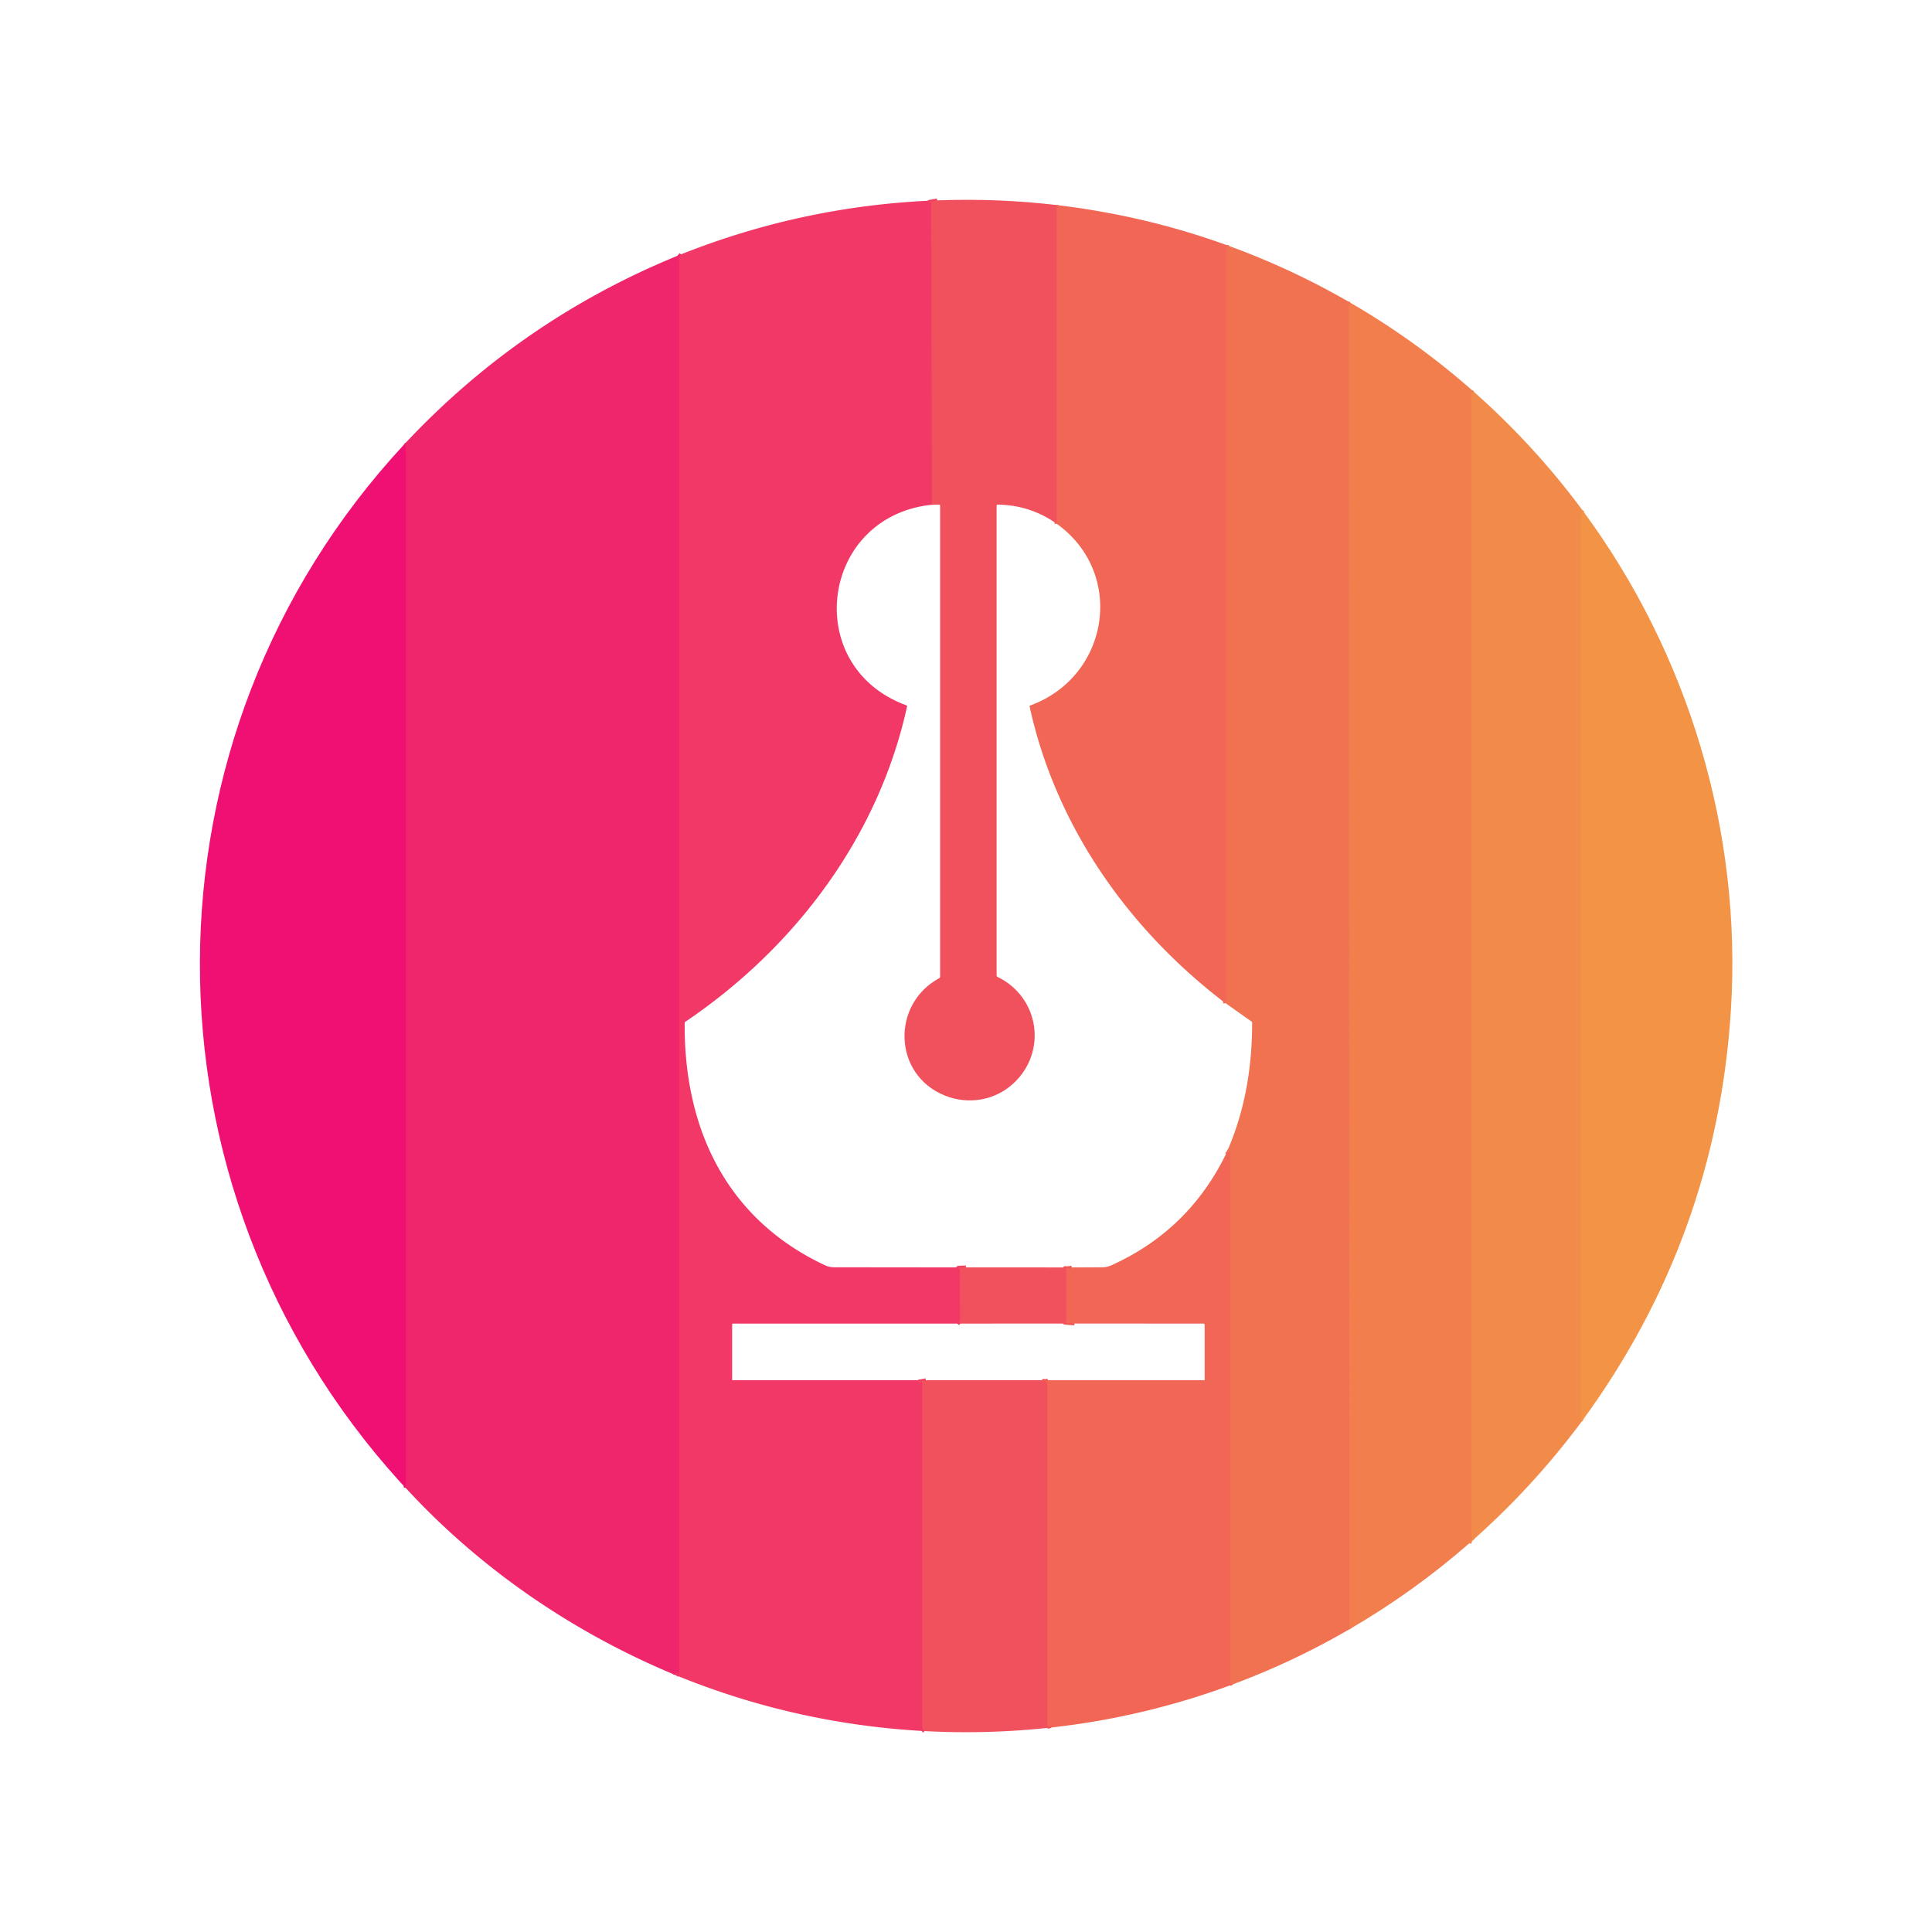
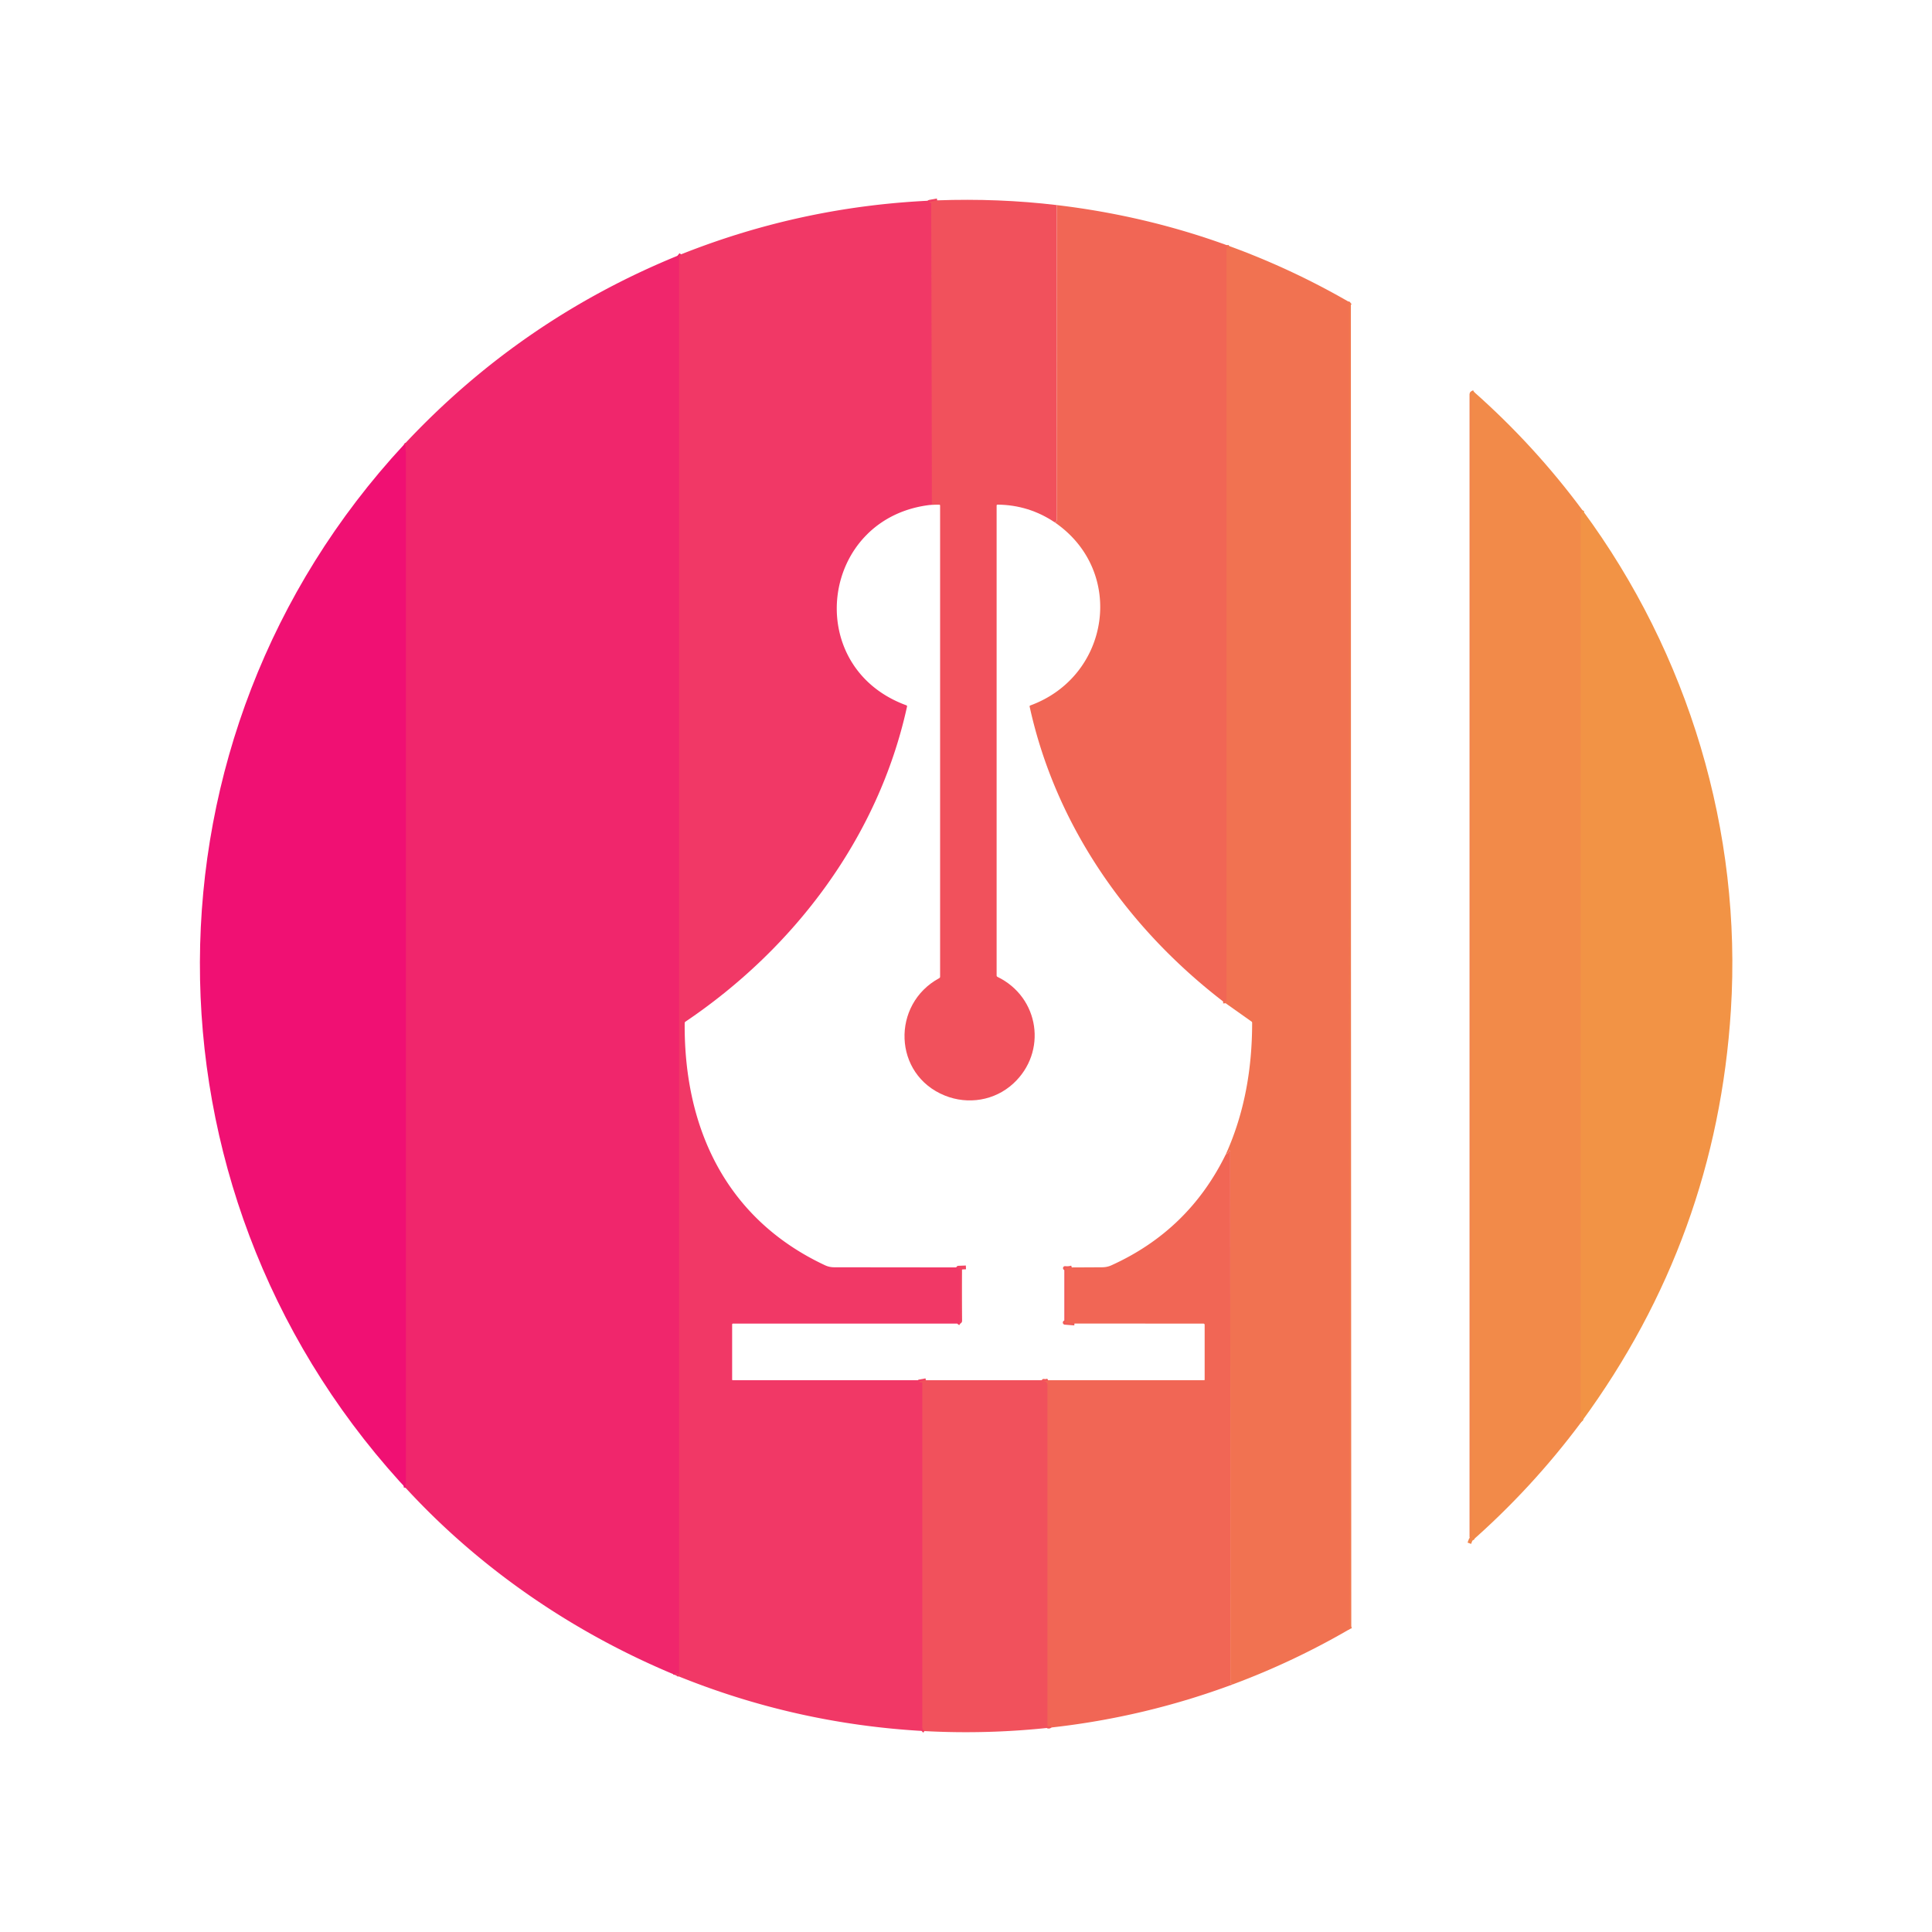
<svg xmlns="http://www.w3.org/2000/svg" version="1.1" viewBox="0.00 0.00 1024.00 1024.00">
  <g stroke-width="2.00" fill="none" stroke-linecap="butt">
-     <path stroke="#f15c59" vector-effect="non-scaling-stroke" d="   M 560.15 108.70   Q 560.06 235.19 560.12 275.25   Q 560.12 276.78 558.98 276.82" />
    <path stroke="#f14561" vector-effect="non-scaling-stroke" d="   M 493.87 267.53   L 493.55 108.10   Q 493.54 107.63 493.10 107.49   Q 492.86 107.41 492.65 107.30   Q 492.15 107.03 492.70 106.93   L 496.73 106.19" />
    <path stroke="#f16c53" vector-effect="non-scaling-stroke" d="   M 650.27 129.96   Q 650.33 130.62 650.75 131.20   Q 650.78 131.24 650.74 131.25   L 650.30 131.41   A 0.28 0.28 0.0 0 0 650.12 131.67   L 650.12 529.97   Q 650.12 530.47 649.65 530.64   Q 649.11 530.84 648.30 530.81" />
    <path stroke="#f14561" vector-effect="non-scaling-stroke" d="   M 511.96 671.75   L 508.01 671.90   A 0.23 0.22 46.8 0 0 508.00 672.35   L 508.86 672.45   Q 509.25 672.50 508.94 672.74   Q 508.46 673.11 508.89 673.75   Q 508.82 686.90 508.93 700.04   Q 508.93 700.23 508.82 700.39   Q 508.64 700.65 508.45 700.76   Q 508.13 700.97 508.45 701.18   L 508.97 701.53" />
    <path stroke="#f14561" vector-effect="non-scaling-stroke" d="   M 490.73 731.55   L 487.29 732.18   A 0.18 0.18 0.0 0 0 487.27 732.52   Q 487.85 732.69 488.46 732.62   Q 488.88 732.58 488.88 733.00   Q 488.88 824.12 488.88 915.25   Q 488.88 916.75 489.97 917.51" />
    <path stroke="#f12f69" vector-effect="non-scaling-stroke" d="   M 357.74 887.71   Q 357.93 886.64 359.02 886.79   A 0.41 0.41 0.0 0 1 359.38 887.22   Q 359.37 887.36 359.37 887.48   Q 359.37 887.64 359.48 887.52   L 359.77 887.23   Q 359.88 887.13 359.88 886.97   L 359.88 136.53   A 1.20 1.17 -25.9 0 1 360.15 135.78   L 360.94 134.82" />
    <path stroke="#f2784f" vector-effect="non-scaling-stroke" d="   M 715.74 160.46   L 715.35 160.79   Q 715.00 161.09 715.00 161.56   Q 715.00 511.66 715.21 861.75   Q 715.21 862.45 715.57 863.34" />
-     <path stroke="#f16c53" vector-effect="non-scaling-stroke" d="   M 653.31 892.79   Q 653.09 892.58 652.53 892.42   Q 652.12 892.29 652.12 891.86   Q 652.11 751.18 652.05 610.50   Q 652.05 610.18 651.89 609.98   Q 651.53 609.54 651.37 610.09   Q 650.99 611.43 649.74 611.74" />
    <path stroke="#f01b70" vector-effect="non-scaling-stroke" d="   M 214.96 788.57   Q 215.11 787.69 214.75 786.82   Q 214.68 786.66 214.86 786.63   Q 215.12 786.58 215.12 786.25   Q 215.12 513.13 215.12 240.00   C 215.12 239.05 214.75 238.13 214.92 237.01   Q 215.07 236.00 214.20 235.57" />
    <path stroke="#f15c59" vector-effect="non-scaling-stroke" d="   M 557.23 915.61   Q 556.74 914.89 555.87 915.15   A 0.59 0.59 0.0 0 1 555.12 914.58   Q 555.12 824.24 555.12 734.00   Q 555.12 732.31 553.06 732.01   Q 553.01 732.00 553.05 731.96   Q 553.07 731.94 553.08 731.92   Q 553.13 731.84 553.21 731.86   Q 554.65 732.11 555.55 731.54" />
    <path stroke="#f15c59" vector-effect="non-scaling-stroke" d="   M 569.48 701.50   L 564.41 701.10   A 0.12 0.12 0.0 0 1 564.40 700.87   Q 564.62 700.84 564.80 700.63   Q 565.11 700.26 565.11 699.78   L 565.11 672.79   Q 565.11 672.56 564.89 672.48   Q 564.66 672.40 564.50 672.25   Q 564.29 672.06 564.57 672.09   Q 566.49 672.29 568.07 671.76" />
    <path stroke="#f2844b" vector-effect="non-scaling-stroke" d="   M 781.24 207.72   L 780.26 208.25   Q 779.88 208.46 779.88 208.89   Q 779.88 511.70 779.88 814.50   Q 779.88 815.09 780.46 815.17   Q 780.69 815.20 780.51 815.34   Q 780.38 815.44 780.13 815.48   Q 779.68 815.54 779.53 815.96   L 778.78 817.95" />
    <path stroke="#f28f47" vector-effect="non-scaling-stroke" d="   M 838.79 270.50   Q 838.42 271.24 838.14 271.99   Q 837.88 272.69 837.88 273.55   Q 837.88 512.34 837.88 751.12   Q 837.88 751.26 837.94 751.36   Q 838.03 751.52 838.15 751.66   Q 838.43 751.99 838.13 752.29   L 837.92 752.50   Q 837.69 752.73 837.89 752.99   L 838.29 753.49" />
  </g>
  <path fill="#f1515c" d="   M 560.15 108.70   Q 560.06 235.19 560.12 275.25   Q 560.12 276.78 558.98 276.82   Q 545.29 267.64 528.77 267.46   Q 528.23 267.45 528.23 267.99   L 528.23 517.02   Q 528.23 517.53 528.69 517.76   C 551.01 528.59 555.20 557.67 537.02 574.34   C 527.20 583.35 513.10 585.64 500.80 580.68   C 473.29 569.60 472.32 532.21 497.86 518.42   Q 498.27 518.20 498.27 517.74   L 498.27 267.99   Q 498.27 267.48 497.76 267.49   L 493.87 267.53   L 493.55 108.10   Q 493.54 107.63 493.10 107.49   Q 492.86 107.41 492.65 107.30   Q 492.15 107.03 492.70 106.93   L 496.73 106.19   Q 529.29 105.02 560.15 108.70   Z" />
  <path fill="#f13866" d="   M 496.73 106.19   L 492.70 106.93   Q 492.15 107.03 492.65 107.30   Q 492.86 107.41 493.10 107.49   Q 493.54 107.63 493.55 108.10   L 493.87 267.53   C 434.77 273.69 424.40 353.32 480.36 373.82   Q 480.86 374.01 480.74 374.53   C 465.64 443.47 421.28 502.40 363.31 541.50   Q 362.91 541.77 362.90 542.25   C 362.47 598.38 385.19 646.27 437.35 670.65   Q 439.57 671.68 442.11 671.68   Q 477.04 671.73 511.96 671.75   L 508.01 671.90   A 0.23 0.22 46.8 0 0 508.00 672.35   L 508.86 672.45   Q 509.25 672.50 508.94 672.74   Q 508.46 673.11 508.89 673.75   Q 508.82 686.90 508.93 700.04   Q 508.93 700.23 508.82 700.39   Q 508.64 700.65 508.45 700.76   Q 508.13 700.97 508.45 701.18   L 508.97 701.53   L 388.55 701.53   Q 388.05 701.53 388.05 702.03   L 388.05 731.22   Q 388.05 731.54 388.37 731.54   L 490.73 731.55   L 487.29 732.18   A 0.18 0.18 0.0 0 0 487.27 732.52   Q 487.85 732.69 488.46 732.62   Q 488.88 732.58 488.88 733.00   Q 488.88 824.12 488.88 915.25   Q 488.88 916.75 489.97 917.51   Q 421.30 913.76 357.74 887.71   Q 357.93 886.64 359.02 886.79   A 0.41 0.41 0.0 0 1 359.38 887.22   Q 359.37 887.36 359.37 887.48   Q 359.37 887.64 359.48 887.52   L 359.77 887.23   Q 359.88 887.13 359.88 886.97   L 359.88 136.53   A 1.20 1.17 -25.9 0 1 360.15 135.78   L 360.94 134.82   Q 426.29 108.80 496.73 106.19   Z" />
  <path fill="#f16655" d="   M 560.15 108.70   Q 607.18 114.31 650.27 129.96   Q 650.33 130.62 650.75 131.20   Q 650.78 131.24 650.74 131.25   L 650.30 131.41   A 0.28 0.28 0.0 0 0 650.12 131.67   L 650.12 529.97   Q 650.12 530.47 649.65 530.64   Q 649.11 530.84 648.30 530.81   C 597.55 491.77 559.54 437.57 545.74 374.56   Q 545.63 374.07 546.10 373.90   C 588.39 358.42 596.88 302.78 558.98 276.82   Q 560.12 276.78 560.12 275.25   Q 560.06 235.19 560.15 108.70   Z" />
  <path fill="#f17251" d="   M 650.27 129.96   Q 684.37 142.26 715.74 160.46   L 715.35 160.79   Q 715.00 161.09 715.00 161.56   Q 715.00 511.66 715.21 861.75   Q 715.21 862.45 715.57 863.34   Q 685.69 880.74 653.31 892.79   Q 653.09 892.58 652.53 892.42   Q 652.12 892.29 652.12 891.86   Q 652.11 751.18 652.05 610.50   Q 652.05 610.18 651.89 609.98   Q 651.53 609.54 651.37 610.09   Q 650.99 611.43 649.74 611.74   C 659.71 589.59 663.66 566.21 663.66 542.05   A 0.71 0.70 -72.2 0 0 663.37 541.48   L 648.30 530.81   Q 649.11 530.84 649.65 530.64   Q 650.12 530.47 650.12 529.97   L 650.12 131.67   A 0.28 0.28 0.0 0 1 650.30 131.41   L 650.74 131.25   Q 650.78 131.24 650.75 131.20   Q 650.33 130.62 650.27 129.96   Z" />
  <path fill="#f0266c" d="   M 360.94 134.82   L 360.15 135.78   A 1.20 1.17 -25.9 0 0 359.88 136.53   L 359.88 886.97   Q 359.88 887.13 359.77 887.23   L 359.48 887.52   Q 359.37 887.64 359.37 887.48   Q 359.37 887.36 359.38 887.22   A 0.41 0.41 0.0 0 0 359.02 886.79   Q 357.93 886.64 357.74 887.71   C 303.90 865.35 254.50 831.60 214.96 788.57   Q 215.11 787.69 214.75 786.82   Q 214.68 786.66 214.86 786.63   Q 215.12 786.58 215.12 786.25   Q 215.12 513.13 215.12 240.00   C 215.12 239.05 214.75 238.13 214.92 237.01   Q 215.07 236.00 214.20 235.57   Q 276.39 168.94 360.94 134.82   Z" />
-   <path fill="#f27e4d" d="   M 715.74 160.46   Q 750.84 180.82 781.24 207.72   L 780.26 208.25   Q 779.88 208.46 779.88 208.89   Q 779.88 511.70 779.88 814.50   Q 779.88 815.09 780.46 815.17   Q 780.69 815.20 780.51 815.34   Q 780.38 815.44 780.13 815.48   Q 779.68 815.54 779.53 815.96   L 778.78 817.95   Q 749.36 843.67 715.57 863.34   Q 715.21 862.45 715.21 861.75   Q 715.00 511.66 715.00 161.56   Q 715.00 161.09 715.35 160.79   L 715.74 160.46   Z" />
  <path fill="#f28a49" d="   M 781.24 207.72   Q 813.31 236.10 838.79 270.50   Q 838.42 271.24 838.14 271.99   Q 837.88 272.69 837.88 273.55   Q 837.88 512.34 837.88 751.12   Q 837.88 751.26 837.94 751.36   Q 838.03 751.52 838.15 751.66   Q 838.43 751.99 838.13 752.29   L 837.92 752.50   Q 837.69 752.73 837.89 752.99   L 838.29 753.49   Q 811.99 788.88 778.78 817.95   L 779.53 815.96   Q 779.68 815.54 780.13 815.48   Q 780.38 815.44 780.51 815.34   Q 780.69 815.20 780.46 815.17   Q 779.88 815.09 779.88 814.50   Q 779.88 511.70 779.88 208.89   Q 779.88 208.46 780.26 208.25   L 781.24 207.72   Z" />
  <path fill="#f01073" d="   M 214.20 235.57   Q 215.07 236.00 214.92 237.01   C 214.75 238.13 215.12 239.05 215.12 240.00   Q 215.12 513.13 215.12 786.25   Q 215.12 786.58 214.86 786.63   Q 214.68 786.66 214.75 786.82   Q 215.11 787.69 214.96 788.57   Q 213.32 786.88 211.80 785.20   C 70.28 628.78 70.27 390.68 214.20 235.57   Z" />
  <path fill="#f29345" d="   M 838.79 270.50   C 895.00 346.59 923.35 440.79 917.41 535.36   Q 909.83 655.94 838.29 753.49   L 837.89 752.99   Q 837.69 752.73 837.92 752.50   L 838.13 752.29   Q 838.43 751.99 838.15 751.66   Q 838.03 751.52 837.94 751.36   Q 837.88 751.26 837.88 751.12   Q 837.88 512.34 837.88 273.55   Q 837.88 272.69 838.14 271.99   Q 838.42 271.24 838.79 270.50   Z" />
  <path fill="#f16655" d="   M 653.31 892.79   Q 606.67 910.11 557.23 915.61   Q 556.74 914.89 555.87 915.15   A 0.59 0.59 0.0 0 1 555.12 914.58   Q 555.12 824.24 555.12 734.00   Q 555.12 732.31 553.06 732.01   Q 553.01 732.00 553.05 731.96   Q 553.07 731.94 553.08 731.92   Q 553.13 731.84 553.21 731.86   Q 554.65 732.11 555.55 731.54   L 638.19 731.54   Q 638.49 731.54 638.49 731.24   L 638.49 702.24   Q 638.49 701.54 637.79 701.54   L 569.48 701.50   L 564.41 701.10   A 0.12 0.12 0.0 0 1 564.40 700.87   Q 564.62 700.84 564.80 700.63   Q 565.11 700.26 565.11 699.78   L 565.11 672.79   Q 565.11 672.56 564.89 672.48   Q 564.66 672.40 564.50 672.25   Q 564.29 672.06 564.57 672.09   Q 566.49 672.29 568.07 671.76   Q 576.08 671.73 584.17 671.68   Q 586.81 671.67 589.11 670.62   Q 630.07 652.05 649.74 611.74   Q 650.99 611.43 651.37 610.09   Q 651.53 609.54 651.89 609.98   Q 652.05 610.18 652.05 610.50   Q 652.11 751.18 652.12 891.86   Q 652.12 892.29 652.53 892.42   Q 653.09 892.58 653.31 892.79   Z" />
-   <path fill="#f1515c" d="   M 511.96 671.75   L 568.07 671.76   Q 566.49 672.29 564.57 672.09   Q 564.29 672.06 564.50 672.25   Q 564.66 672.40 564.89 672.48   Q 565.11 672.56 565.11 672.79   L 565.11 699.78   Q 565.11 700.26 564.80 700.63   Q 564.62 700.84 564.40 700.87   A 0.12 0.12 0.0 0 0 564.41 701.10   L 569.48 701.50   L 508.97 701.53   L 508.45 701.18   Q 508.13 700.97 508.45 700.76   Q 508.64 700.65 508.82 700.39   Q 508.93 700.23 508.93 700.04   Q 508.82 686.90 508.89 673.75   Q 508.46 673.11 508.94 672.74   Q 509.25 672.50 508.86 672.45   L 508.00 672.35   A 0.23 0.22 46.8 0 1 508.01 671.90   L 511.96 671.75   Z" />
  <path fill="#f1515c" d="   M 490.73 731.55   L 555.55 731.54   Q 554.65 732.11 553.21 731.86   Q 553.13 731.84 553.08 731.92   Q 553.07 731.94 553.05 731.96   Q 553.01 732.00 553.06 732.01   Q 555.12 732.31 555.12 734.00   Q 555.12 824.24 555.12 914.58   A 0.59 0.59 0.0 0 0 555.87 915.15   Q 556.74 914.89 557.23 915.61   Q 523.65 919.31 489.97 917.51   Q 488.88 916.75 488.88 915.25   Q 488.88 824.12 488.88 733.00   Q 488.88 732.58 488.46 732.62   Q 487.85 732.69 487.27 732.52   A 0.18 0.18 0.0 0 1 487.29 732.18   L 490.73 731.55   Z" />
</svg>